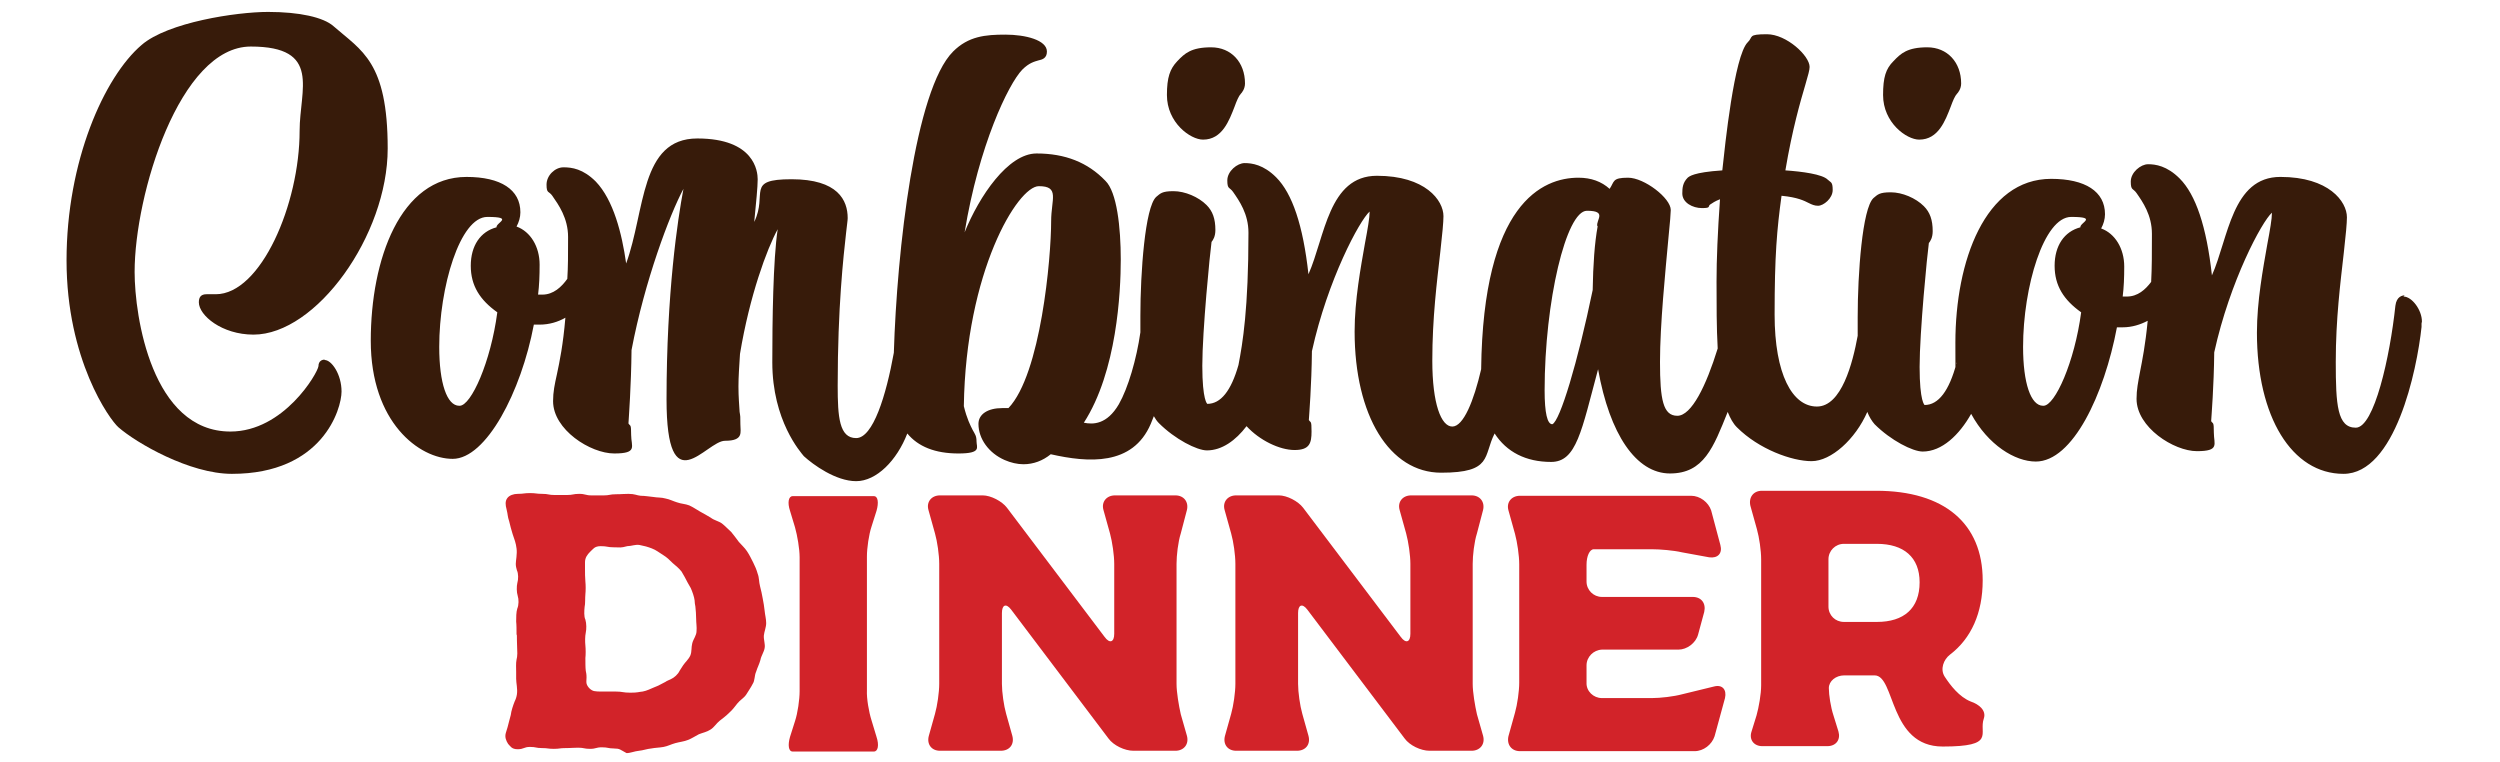
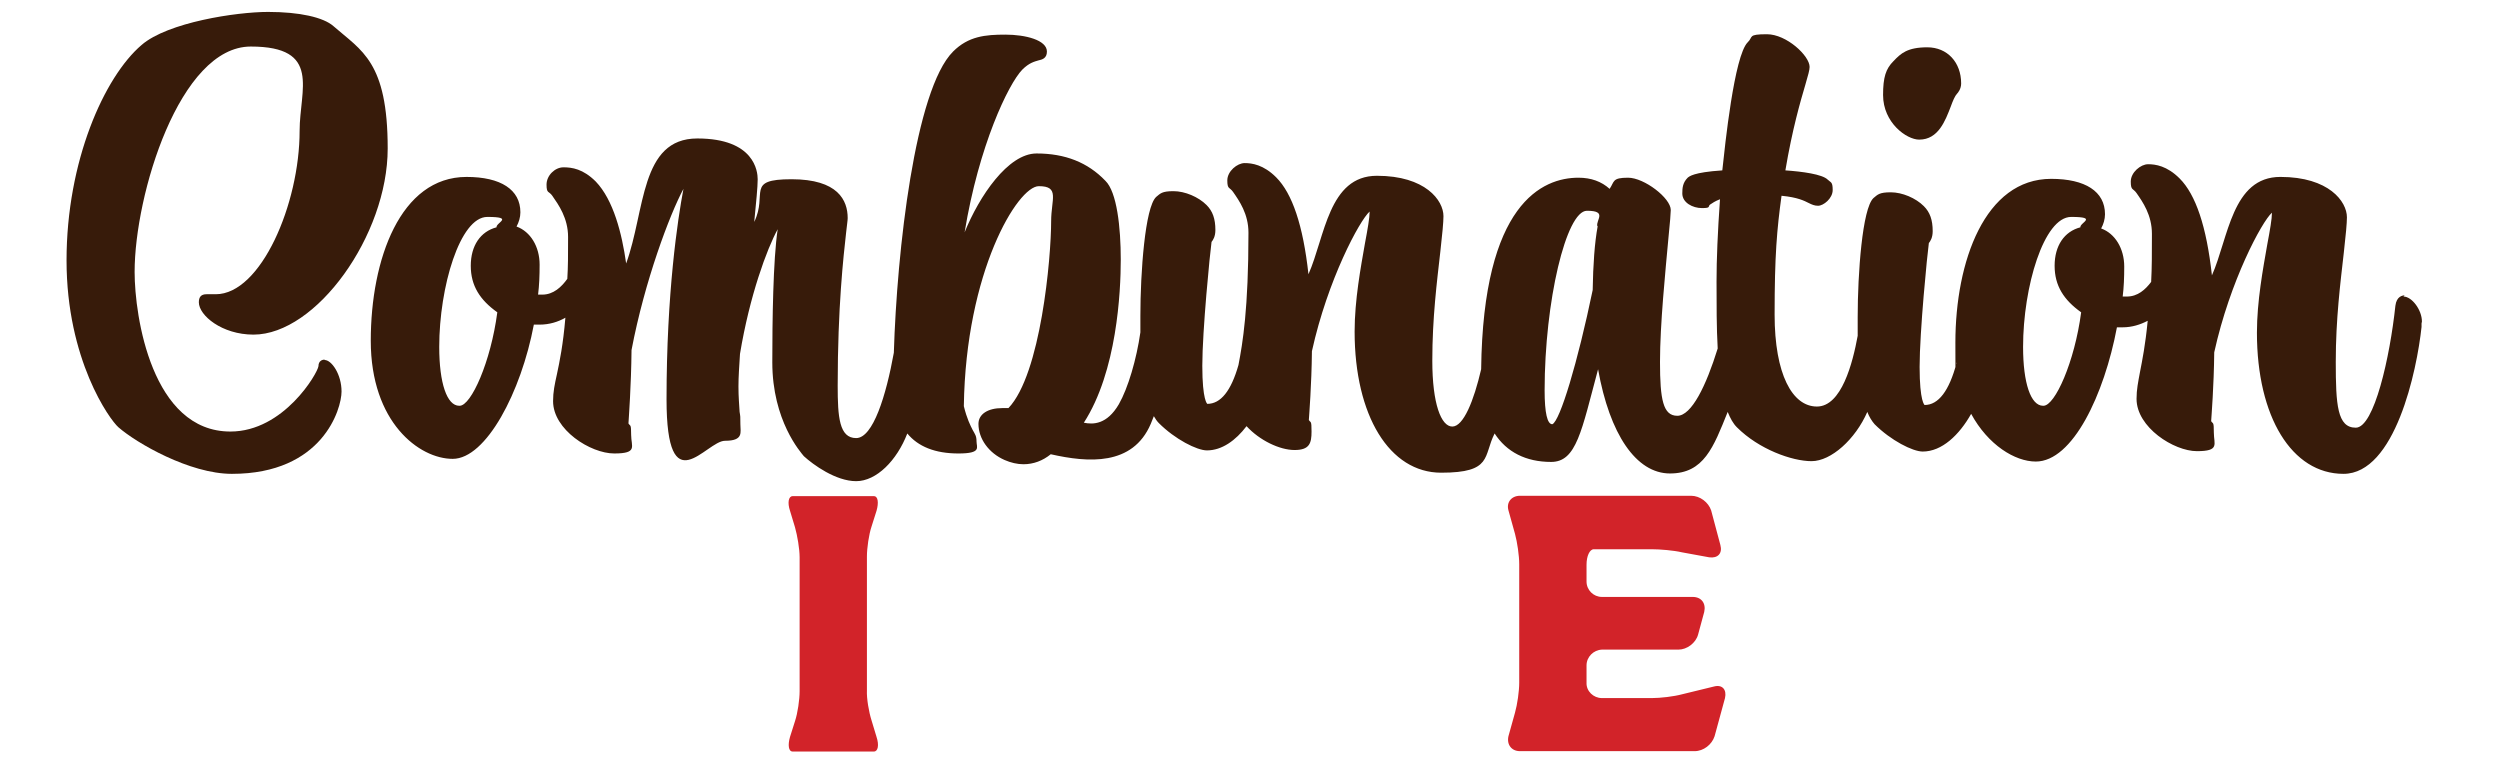
<svg xmlns="http://www.w3.org/2000/svg" id="Layer_1" data-name="Layer 1" version="1.1" viewBox="0 0 650 198">
  <defs>
    <style>
      .cls-1 {
        fill: #d22329;
      }

      .cls-1, .cls-2 {
        stroke-width: 0px;
      }

      .cls-2 {
        fill: #371b0a;
      }
    </style>
  </defs>
  <g>
    <path class="cls-1" d="M226.6,187.3l1.3,4.3c.7,2.1.4,3.8-.7,3.8h-21.1c-1.1,0-1.3-1.7-.7-3.8l1.3-4.1c.7-2.1,1.2-5.6,1.2-7.8v-34.8c0-2.2-.6-5.7-1.2-7.8l-1.3-4.3c-.7-2.1-.4-3.8.7-3.8h21.1c1.1,0,1.3,1.7.7,3.8l-1.3,4.1c-.7,2.1-1.2,5.6-1.2,7.8v34.8c-.1,2.1.5,5.6,1.2,7.8Z" />
-     <path class="cls-1" d="M261.8,132l25.4,33.6c1.3,1.8,2.5,1.4,2.5-.8v-18.2c0-2.2-.5-5.7-1.1-7.9l-1.7-6.1c-.6-2.1.8-3.8,3-3.8h15.7c2.2,0,3.5,1.7,3,3.8l-1.6,6.1c-.7,2.2-1.1,5.7-1.1,7.9v31.2c0,2.2.6,5.7,1.1,7.9l1.6,5.6c.6,2.2-.8,3.9-3,3.9h-10.9c-2.3,0-5.2-1.4-6.5-3.2l-25.3-33.5c-1.3-1.7-2.4-1.3-2.4.9v18.4c0,2.2.5,5.7,1.1,7.8l1.6,5.7c.6,2.2-.7,3.9-3,3.9h-15.8c-2.2,0-3.5-1.7-2.9-3.9l1.6-5.7c.6-2.1,1.1-5.6,1.1-7.8v-31.2c0-2.3-.5-5.8-1.1-7.9l-1.7-6.1c-.6-2.1.8-3.8,3-3.8h11.1c2.1,0,5,1.5,6.3,3.2Z" />
-     <path class="cls-1" d="M338.8,132l25.4,33.6c1.3,1.8,2.5,1.4,2.5-.8v-18.2c0-2.2-.5-5.7-1.1-7.9l-1.7-6.1c-.6-2.1.8-3.8,3-3.8h15.7c2.2,0,3.5,1.7,3,3.8l-1.6,6.1c-.7,2.2-1.1,5.7-1.1,7.9v31.2c0,2.2.6,5.7,1.1,7.9l1.6,5.6c.6,2.2-.8,3.9-3,3.9h-10.9c-2.3,0-5.2-1.4-6.5-3.2l-25.3-33.5c-1.3-1.7-2.4-1.3-2.4.9v18.4c0,2.2.5,5.7,1.1,7.8l1.6,5.7c.6,2.2-.7,3.9-3,3.9h-15.8c-2.2,0-3.5-1.7-2.9-3.9l1.6-5.7c.6-2.1,1.1-5.6,1.1-7.8v-31.2c0-2.3-.5-5.8-1.1-7.9l-1.7-6.1c-.6-2.1.8-3.8,3-3.8h11.1c2.1,0,5,1.5,6.3,3.2Z" />
    <path class="cls-1" d="M416.5,181.5h13c2.2,0,5.7-.4,7.9-1l8.2-2c2.2-.6,3.4.8,2.9,3l-2.7,9.9c-.7,2.2-2.9,3.9-5.2,3.9h-45.4c-2.2,0-3.5-1.7-3-3.9l1.7-6.1c.6-2.1,1.1-5.6,1.1-7.8v-30.8c0-2.2-.5-5.7-1.1-7.9l-1.7-6.1c-.6-2.1.8-3.8,3-3.8h44.5c2.3,0,4.5,1.7,5.2,3.8l2.4,9c.6,2.2-.7,3.5-2.9,3.2l-7.1-1.3c-2.1-.5-5.7-.8-7.9-.8h-15c-1.1,0-1.9,1.8-1.9,4v4.4c0,2.2,1.8,4,4,4h23.6c2.3,0,3.5,1.7,3,3.9l-1.6,5.9c-.6,2.2-2.9,3.9-5.1,3.9h-19.9c-2.2.1-4,1.9-4,4.1v4.5c-.1,2.2,1.8,4,4,4Z" />
-     <path class="cls-1" d="M159.6,194.6c-1.5,0-1.5-.3-3.1-.3s-1.5.4-3.1.4-1.5-.3-3.1-.3-1.5.1-3.2.1-1.5.2-3.1.2-1.5-.2-3.1-.2-1.5-.3-3.1-.3-1.6.6-3.2.6-1.9-.8-2.5-1.4c-.5-.8-.9-1.7-.6-2.8q.5-1.5.9-3.2l.4-1.5c.1-1,.6-2.5,1-3.5.3-.6.5-1.2.6-1.9.2-1.4-.2-2.9-.2-4v-1.7c0-.9-.1-2.4.1-3.3.1-.4.2-.9.2-1.6,0-1.7-.1-1.7-.1-3.4s0-1.2-.1-1.6c0-1,0-2.5-.1-3.3,0-1,0-2.5.3-3.4.4-.9.4-2.4.1-3.3-.3-.9-.3-2.5-.1-3.3.3-1,.3-2.5-.1-3.3-.1-.5-.3-.9-.3-1.7s.4-2.6.2-4c-.1-.7-.2-1.3-.4-1.9-.4-1.1-.9-2.7-1.1-3.5l-.4-1.6c-.5-1.5-.3-1.6-.7-3.2-.3-1.1-.4-2.1.2-2.9.5-.7,1.6-1.1,2.7-1.1,1.6,0,1.6-.2,3.2-.2s1.6.2,3.2.2,1.6.3,3.2.3h3.2c1.6,0,1.6-.3,3.2-.3s1.6.4,3.2.4h3.2c1.5,0,1.5-.3,3.2-.3s1.5-.1,3.2-.1,2.1.4,3.2.5c1.1,0,2.1.2,3.2.3,1.1.2,2.2.1,3.2.4,1.1.2,2,.7,3,1,1.1.4,2.2.4,3.2.8,1.1.5,1.9,1.1,2.8,1.6,1,.5,1.9,1.1,2.8,1.6.9.7,2.1.9,2.9,1.5.9.7,1.6,1.5,2.4,2.2.7.8,1.3,1.7,2,2.6.7.8,1.5,1.5,2.1,2.4s1.1,1.9,1.6,2.9.9,1.9,1.2,3c.4,1,.3,2.1.6,3.2.3,1.1.5,2.1.7,3.2s.4,2.1.5,3.2c.1,1.1.4,2.1.4,3.2s-.5,2.2-.6,3.2c-.1,1.1.4,2.3.2,3.3-.2,1.1-.9,2-1.1,3.1-.3,1.1-.8,2-1.1,3-.5,1.1-.3,2.3-.9,3.2-.5,1-1.1,1.8-1.7,2.8-.6.9-1.6,1.4-2.3,2.3-.7.9-1.3,1.7-2.1,2.4-.8.8-1.6,1.4-2.5,2.1s-1.4,1.7-2.4,2.3c-.9.6-2,.8-3,1.2-1,.5-1.8,1.1-2.9,1.5-1,.4-2.1.5-3.2.8-1.1.3-2,.8-3.1,1s-2.2.2-3.2.4c-1.1.1-2.1.5-3.2.6-1.1.1-2.2.6-3.2.6-1.7-.9-1.7-1.2-3.3-1.2ZM159.6,142.3c-1.7,0-1.7-.3-3.4-.3s-2,.8-2.8,1.5c-.7.7-1.3,1.5-1.3,2.7v1.7c0,.9,0,2.4.1,3.3.1.9.1,2.4,0,3.3-.1,1,0,2.5-.2,3.3-.1,1-.2,2.5.2,3.3.3,1,.3,2.5.1,3.4s-.2,2.4-.1,3.3c.1,1,.1,2.4,0,3.3,0,1,0,2.5.1,3.3.1.5.2.9.2,1.7s-.1,1.1,0,1.6c.2.9,1.2,1.9,2.1,2,.5.1,1.1.1,1.6.1h3.8c1.9,0,1.9.3,3.9.3s2.1-.2,3.2-.3c1.1-.2,2-.7,3-1.1,1.1-.4,1.9-.9,2.9-1.4.4-.3,1-.5,1.4-.7.9-.4,1.9-1.3,2.3-2.2l.9-1.4c.6-.9,1.4-1.5,1.9-2.6.4-1,.2-2.1.5-3.2.3-1.1,1.1-2,1.1-3.1.1-1.1-.1-2.1-.1-3.2s-.1-2.2-.2-3.2c-.1-.5-.2-1.1-.2-1.6-.1-.9-.6-2.3-1-3.2-.3-.5-.6-1-.8-1.4-.5-1-1-1.9-1.6-2.9-.7-.9-1.5-1.5-2.3-2.2-.8-.8-1.5-1.5-2.5-2.1s-1.8-1.3-2.9-1.7c-1-.4-2.1-.7-3.2-.9-1.1-.2-2.1.3-3.2.3-1.8.5-1.8.3-3.5.3Z" />
-     <path class="cls-1" d="M512.4,182.4c-3-1.2-5.3-4.2-6.8-6.5-1.2-1.9-.3-4.4,1.4-5.7,5.5-4.2,8.5-10.8,8.5-19.3,0-14.8-10-23.3-27.7-23.3h-29.7c-2.2,0-3.5,1.7-3,3.9l1.7,6.1c.6,2.1,1.1,5.6,1.1,7.8v32.8c0,2.2-.6,5.7-1.2,7.8l-1.3,4.2c-.7,2.1.6,3.8,2.8,3.8h16.9c2.3,0,3.5-1.7,2.9-3.8l-1.3-4.2c-.7-2.1-1.2-5.3-1.2-7.1s1.8-3.3,4-3.3h7.9c5.4,0,3.7,18.5,17.7,18.5s9.3-3.3,10.7-7.3c.7-2.1-1.3-3.7-3.4-4.4ZM488,161.7h-8.6c-2.2,0-4-1.7-4-4v-12.3c0-2.2,1.8-4,4-4h8.6c7,0,11.1,3.5,11.1,10,0,6.8-4.1,10.3-11.1,10.3Z" />
  </g>
  <g>
    <path class="cls-2" d="M84.4,93.5c-.7,0-1.6.4-1.6,1.7-.2,1.8-9,17-22.9,17-20.4,0-24.9-29.9-24.9-41.5,0-20.1,11.7-58.6,30.2-58.6s12.7,11.2,12.7,21.9c0,19.1-10.1,42.5-21.8,42.5s-1,0-1.4,0c-.4,0-.7,0-1,0-1.4,0-2,.7-2,2.1,0,3.4,6,8.4,14.2,8.4,16.3,0,34.9-25.8,34.9-48.4s-6.8-25.4-14.1-31.8c-2.6-2.3-8.8-3.7-17-3.7s-26.1,2.7-32.9,8.6c-9.7,8.3-19.5,30.2-19.5,56s11.2,41.4,13.5,43.4c4.7,4.1,18.5,12.1,29.5,12.1,23.6,0,28.5-16.9,28.5-21.4s-2.6-8.2-4.4-8.2Z" />
-     <path class="cls-2" d="M312.8,36.3c5,0,6.8-5,8.2-8.6.5-1.4,1.1-2.8,1.6-3.3.3-.3,1.1-1.3,1.1-2.7,0-5.5-3.6-9.4-8.8-9.4s-6.9,1.6-8.8,3.6-2.7,4.2-2.7,8.8c0,7.2,6.1,11.6,9.4,11.6Z" />
    <path class="cls-2" d="M499,36.3c5,0,6.8-5,8.2-8.6.5-1.4,1.1-2.8,1.6-3.3.3-.3,1.1-1.3,1.1-2.7,0-5.5-3.6-9.4-8.8-9.4s-6.9,1.6-8.8,3.6h0c-2,2-2.7,4.2-2.7,8.8,0,7.2,6.1,11.6,9.4,11.6Z" />
    <path class="cls-2" d="M625.2,76.8c-.5,0-2.1.2-2.4,2.7-1.4,13.2-5.5,31.7-10.3,31.7s-5.2-5.9-5.2-17.1,1.2-20.5,2.1-28.5c.5-4.4.8-7.6.8-9.1,0-4.1-4.7-10.5-17.3-10.5s-13.5,15.9-17.8,25.6c-1.4-12.7-4.2-21-8.4-25.2-3.3-3.3-6.3-3.7-8.2-3.7s-4.5,2.1-4.5,4.5.6,1.7,1.5,3c1.6,2.3,4,5.7,4,10.6s0,8.9-.2,12.5c-1.5,2-3.5,3.8-6.3,3.8s-.8,0-1.1,0c.3-2.4.4-4.9.4-7.8,0-4.7-2.4-8.6-6-9.9.6-1.1,1-2.4,1-3.7,0-5.9-5.1-9.2-14-9.2-17.2,0-24.9,21.4-24.9,42.6s.1,3.6.3,5.3c-1.9,7.2-4.7,10.9-8.3,10.9,0,0-1.3-.8-1.3-9.9s2-29.4,2.4-32.2c.4-.5,1-1.4,1-3.1,0-2.9-.7-4.9-2.3-6.5-2.1-2.1-5.6-3.6-8.6-3.6s-3.4.6-4.5,1.5c-2.9,2.7-4.1,19.7-4.1,30.9s0,3,0,4.9c-1.3,7.1-4.2,18.4-10.6,18.4s-11-8.4-11-23.9.6-22.1,1.8-30.9c4.2.4,5.9,1.3,7.1,1.9.8.4,1.5.7,2.4.7,1.4,0,3.8-1.9,3.8-4.1s-.5-1.9-1.3-2.7c-1.4-1.4-6.6-2.1-11-2.4,1.8-10.7,3.9-17.9,5.2-22.3.7-2.4,1.1-3.8,1.1-4.6,0-2.9-6-8.5-11.1-8.5s-3.5.7-5,2.1c-3.5,3.5-5.9,26.8-6.6,33.3-7.6.5-8.6,1.6-9,1.9-1.3,1.3-1.4,2.7-1.4,4.1,0,2.4,2.7,3.8,5.1,3.8s1.5-.4,2.1-.9c.6-.4,1.3-.9,2.6-1.4-.6,8.5-.9,15.6-.9,21.4s0,12.1.3,17.4c-3,9.7-6.8,17.5-10.5,17.5s-4.5-4.2-4.5-14,1.4-23.5,2.2-32.3c.4-3.9.6-6.5.6-7.2,0-3.1-6.9-8.4-11.1-8.4s-3.5,1-4.8,2.9c-2.1-1.9-4.8-2.9-8.1-2.9-9.3,0-24.8,6.6-25.3,49.8-1.9,8.2-4.6,14.9-7.5,14.9s-5.2-5.9-5.2-17.1,1.2-20.5,2.1-28.5c.5-4.4.8-7.6.8-9.1,0-4.1-4.7-10.5-17.3-10.5s-13.5,15.9-17.8,25.6c-1.4-12.7-4.2-21-8.4-25.2-3.3-3.3-6.3-3.7-8.2-3.7s-4.5,2.1-4.5,4.5.6,1.7,1.5,3c1.6,2.3,4,5.7,4,10.6,0,19.8-1.5,28.7-2.6,34.4-1.9,6.7-4.6,10.1-8.1,10.1,0,0-1.3-.8-1.3-9.9s2-29.4,2.4-32.2c.4-.5,1-1.4,1-3.1,0-2.9-.7-4.9-2.3-6.5-2.1-2.1-5.6-3.6-8.6-3.6s-3.4.6-4.5,1.5c-2.9,2.7-4.1,19.7-4.1,30.9s0,2.7,0,4.3c-1,7-3.2,14.5-5.6,18.7-3.1,5.3-6.7,5.3-9.1,4.8,8.6-13.3,9.6-34,9.6-42.4s-1-17.6-4-20.5c-4.6-4.8-10.5-7.1-17.9-7.1s-14.9,11.1-18.7,20.5c3.7-22.6,11.4-38.6,15-42.3,1.8-1.8,3.2-2.1,4.2-2.4.9-.2,2.2-.5,2.2-2.3,0-3-5.6-4.4-10.8-4.4s-9.6.4-13.6,4.4c-9.9,9.9-14.6,51.8-15.4,78.3-2,11.1-5.4,22.2-9.8,22.2s-4.8-5.5-4.8-13.6c0-20.5,1.5-33.6,2.2-39.9.2-1.9.4-3.1.4-3.7,0-4.6-2.5-10.1-14.6-10.1s-6.1,3.7-9.7,11.1c.5-5.1.9-9.1.9-11.1s-.8-10.6-15.7-10.6-13.5,18.8-18.5,32.5c-1.1-7.8-3.3-16.5-7.9-21.3-3.3-3.3-6.2-3.7-8.4-3.7s-4.4,2.1-4.4,4.5.6,1.6,1.5,2.9c1.6,2.3,4.1,5.8,4.1,10.7s0,7.7-.2,10.9c-1.5,2.1-3.6,4.1-6.5,4.1s-.8,0-1.1,0c.3-2.4.4-4.9.4-7.8,0-4.7-2.4-8.6-6-9.9.6-1.1,1-2.4,1-3.7,0-5.9-5.1-9.2-14-9.2-17.2,0-24.9,21.4-24.9,42.6s12.6,30.7,21.3,30.7,17.8-17.4,21.1-34.9c.5,0,1,0,1.5,0,2.5,0,4.8-.7,6.7-1.8-.6,7.1-1.5,11.4-2.2,14.7-.6,2.7-1,4.6-1,7,0,7.4,9.7,13.6,15.9,13.6s4.4-1.8,4.4-4.8-.2-2.2-.7-3c.1-1.8.7-9.6.8-19.1,3.4-17.9,9.9-35.2,13.5-41.9-1.5,7.9-4.4,27.1-4.4,54.7s10.3,10.8,15.2,10.8,4-2.2,4-4.3,0-2-.2-3.2c-.1-1.8-.3-3.9-.3-6.6s.2-5.1.4-8.5c2.5-15.1,7-27.3,9.8-32.4-1.2,7.9-1.4,24-1.4,34.6,0,15.2,7.4,23.4,8.2,24.4,2.4,2.2,8.3,6.5,13.6,6.5s10.6-5.4,13.3-12.4c2.8,3.4,7.2,5.2,13.3,5.2s4.7-1.6,4.7-3.1-.4-1.9-1-3c-.6-1.2-1.5-2.9-2.3-6.2.5-35,14-57.2,19.5-57.2s3.2,3.4,3.2,9.1c0,9.6-2.7,39.8-11.1,48.6-.6,0-1.1,0-1.6,0-3.8,0-6.2,1.6-6.2,4.1,0,3.9,2.7,7.6,6.8,9.4,1.6.7,3.3,1.1,4.9,1.1,2.6,0,5-.9,7.1-2.6,9.7,2.2,21.3,3.1,26-7.9.3-.7.5-1.3.8-2,.4.7.8,1.3,1.3,1.8,4.2,4.2,9.9,7.1,12.5,7.1,3.9,0,7.5-2.6,10.3-6.3,3.4,3.7,8.6,6.2,12.5,6.2s4.4-1.8,4.4-4.8-.2-2.2-.7-3c.1-1.7.7-8.9.8-17.9,4.1-18.6,12.4-34,15-36.3,0,0,0,0,0,.1,0,1.5-.5,4.4-1.2,8.1-1.1,6.3-2.7,14.8-2.7,23,0,21.9,9.1,36.7,22.5,36.7s10.9-4.3,13.9-10.2c3.1,4.8,8.1,7.4,14.7,7.4s7.9-8.1,12.2-24.1c3,16.9,9.9,27.1,18.7,27.1s11.3-6.8,15-16c.7,1.7,1.4,3,2.4,4,5.7,5.7,14.3,8.8,19.4,8.8s11.4-5.7,14.5-12.8c.5,1.3,1.2,2.4,1.9,3.2,4.2,4.2,9.9,7.1,12.5,7.1,5,0,9.5-4.3,12.6-9.8,4.4,8.1,11.4,12.4,16.8,12.4,9.6,0,17.8-17.4,21.1-34.9.5,0,1,0,1.5,0,2.4,0,4.6-.7,6.5-1.7-.6,6.3-1.4,10.2-2,13.3-.5,2.7-.9,4.6-.9,7,0,7.4,9.7,13.6,15.7,13.6s4.4-1.8,4.4-4.8-.2-2.2-.7-3c.1-1.7.7-8.9.8-17.9,4.1-18.6,12.4-34,15-36.3,0,0,0,0,0,.1,0,1.5-.5,4.4-1.2,8.1-1.1,6.3-2.7,14.8-2.7,23,0,21.9,9.1,36.7,22.5,36.7s19.1-26.8,20.3-38.2v-.9c0,0,.1-.5.1-.5,0-3-2.6-6.5-4.8-6.5ZM531.2,105.5c-3.2,0-5.2-5.9-5.2-15.3,0-15.6,5.4-33.8,12.5-33.8s2.2,1.5,2.4,2.7c-4.2,1.1-6.7,4.8-6.7,10s2.4,8.9,6.9,12.1c-1.7,12.9-6.8,24.3-9.8,24.3ZM415.4,58.8c-.8,4.3-1.2,10.1-1.3,16.6-3.9,18.8-8.5,34.1-10.5,34.9-1.3,0-2-2.9-2-8.8,0-23.1,5.6-46.7,11-46.7s2.3,2.4,2.7,4ZM119.4,105.5c-3.2,0-5.2-5.9-5.2-15.3,0-15.6,5.4-33.8,12.5-33.8s2.2,1.5,2.4,2.7c-4.2,1.1-6.7,4.8-6.7,10s2.4,8.9,6.9,12.1c-1.7,12.9-6.8,24.3-9.8,24.3Z" />
  </g>
</svg>